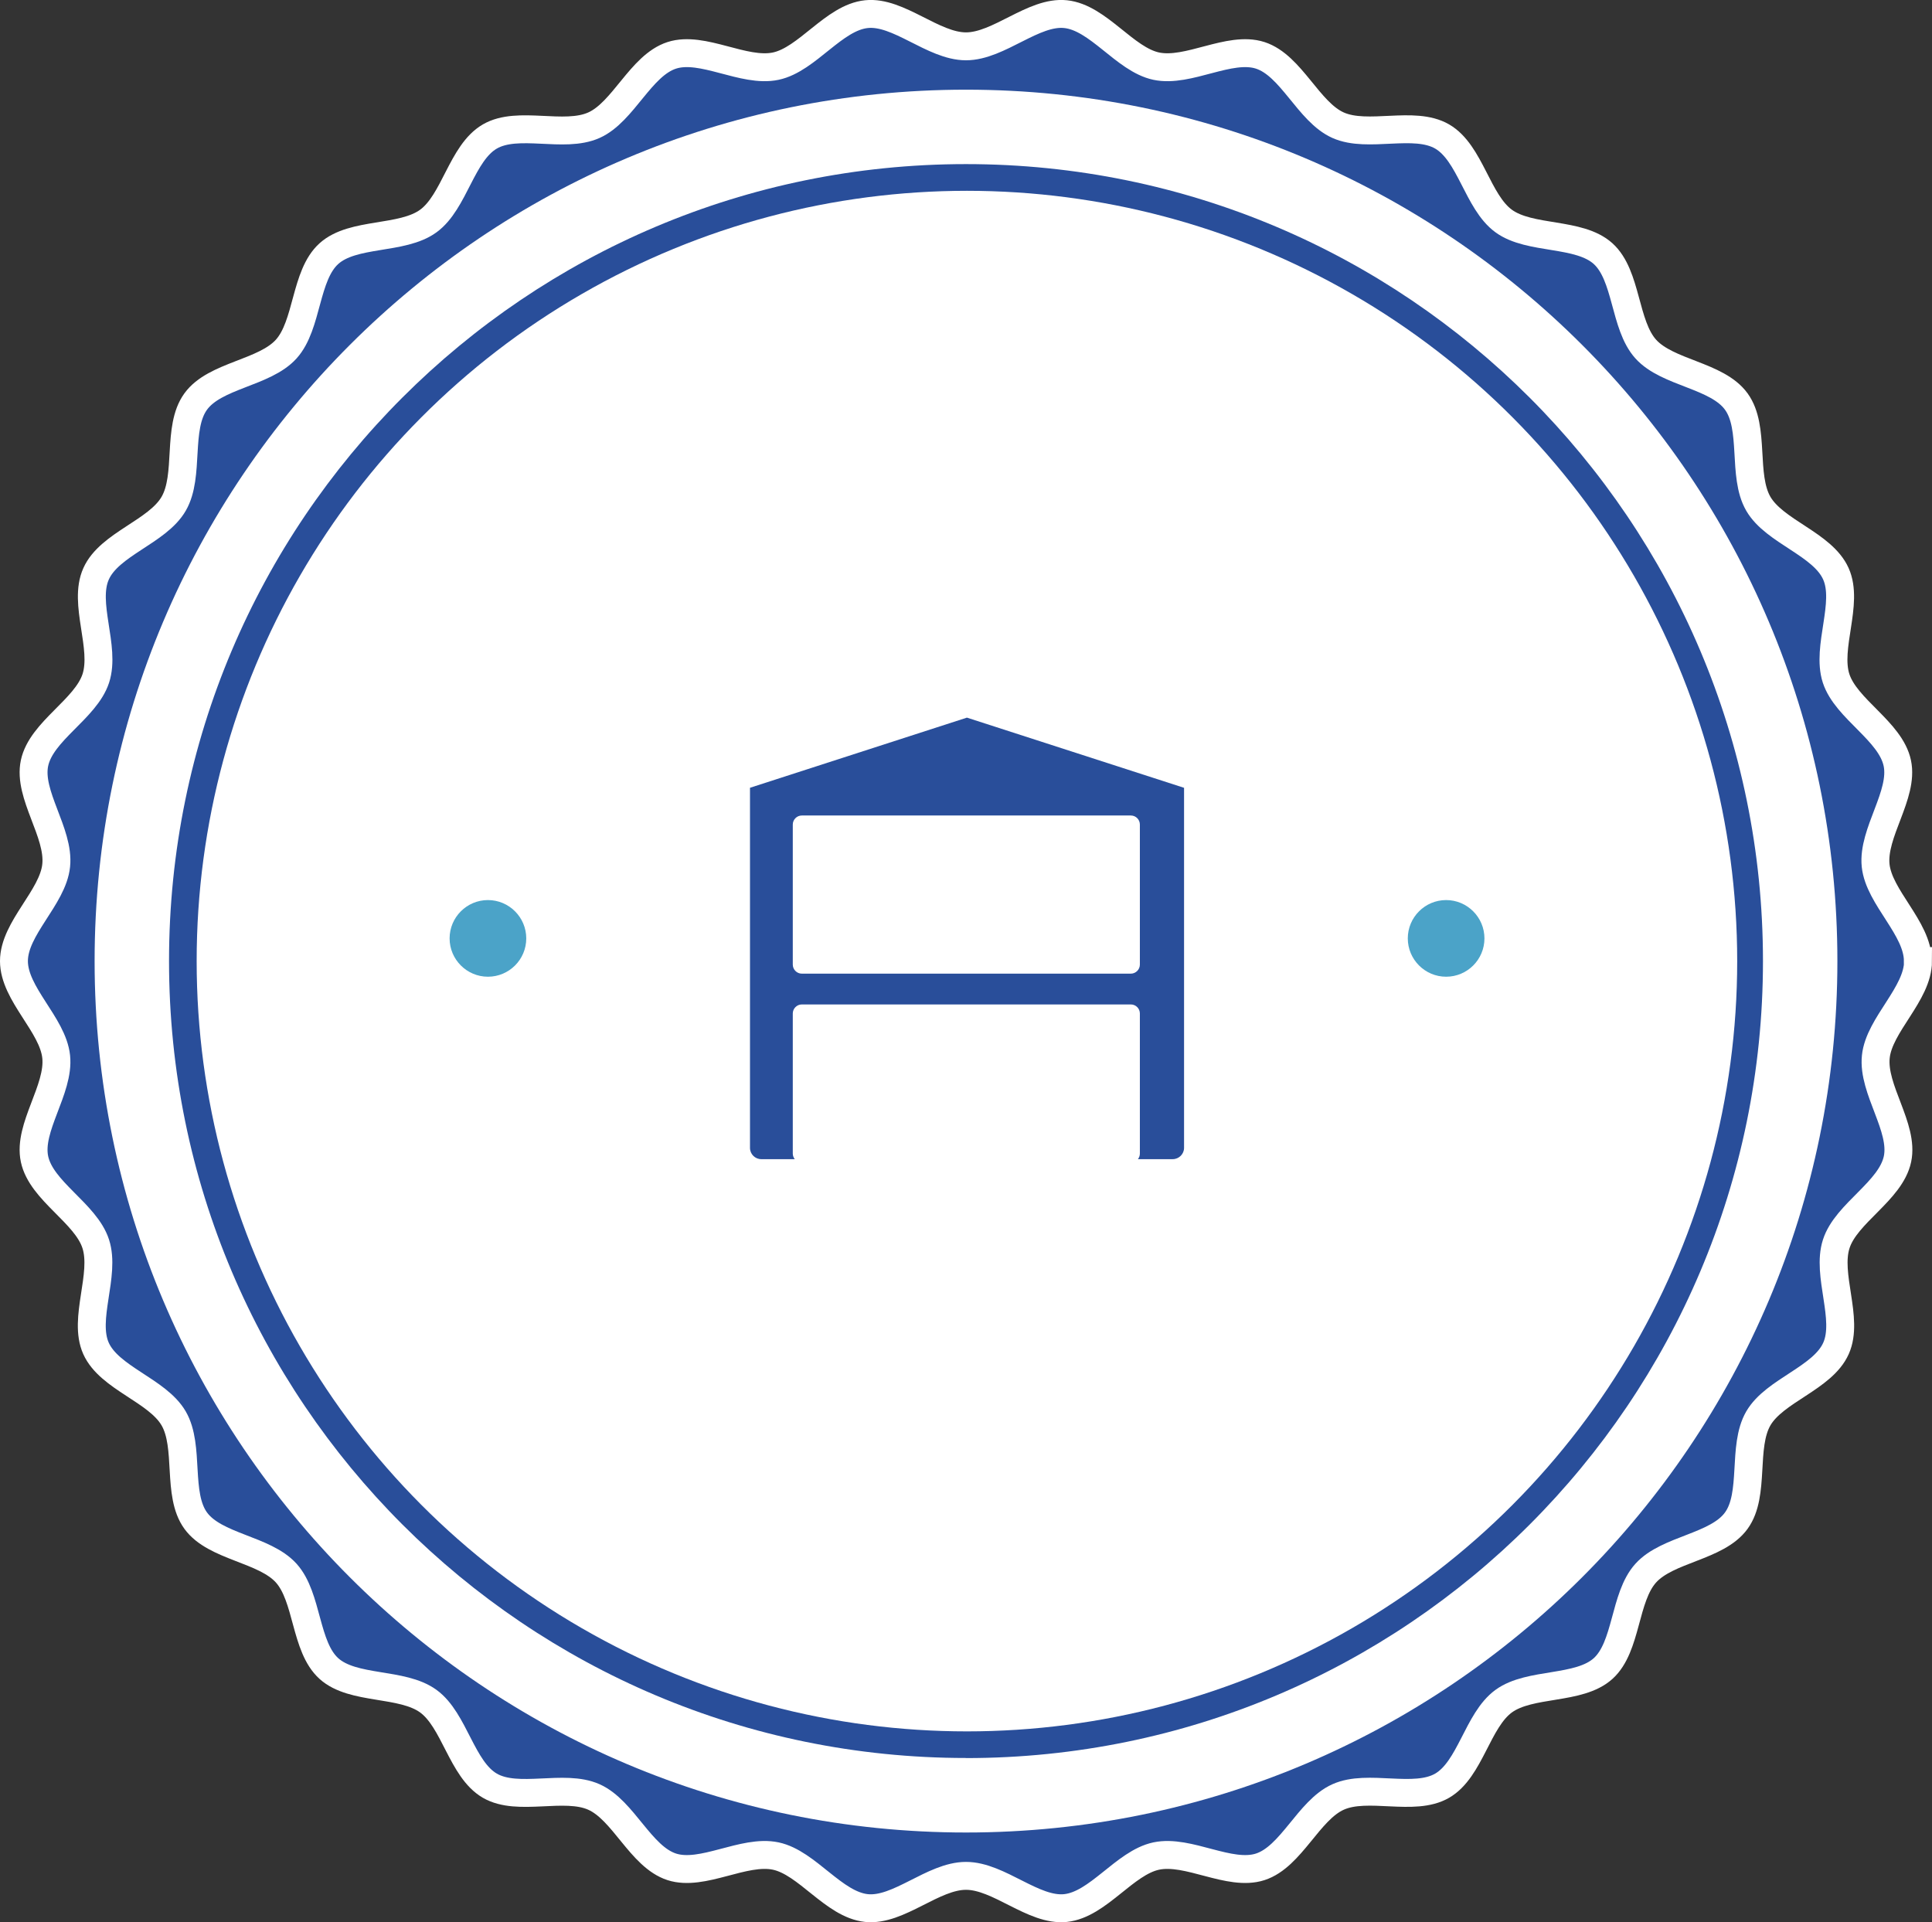
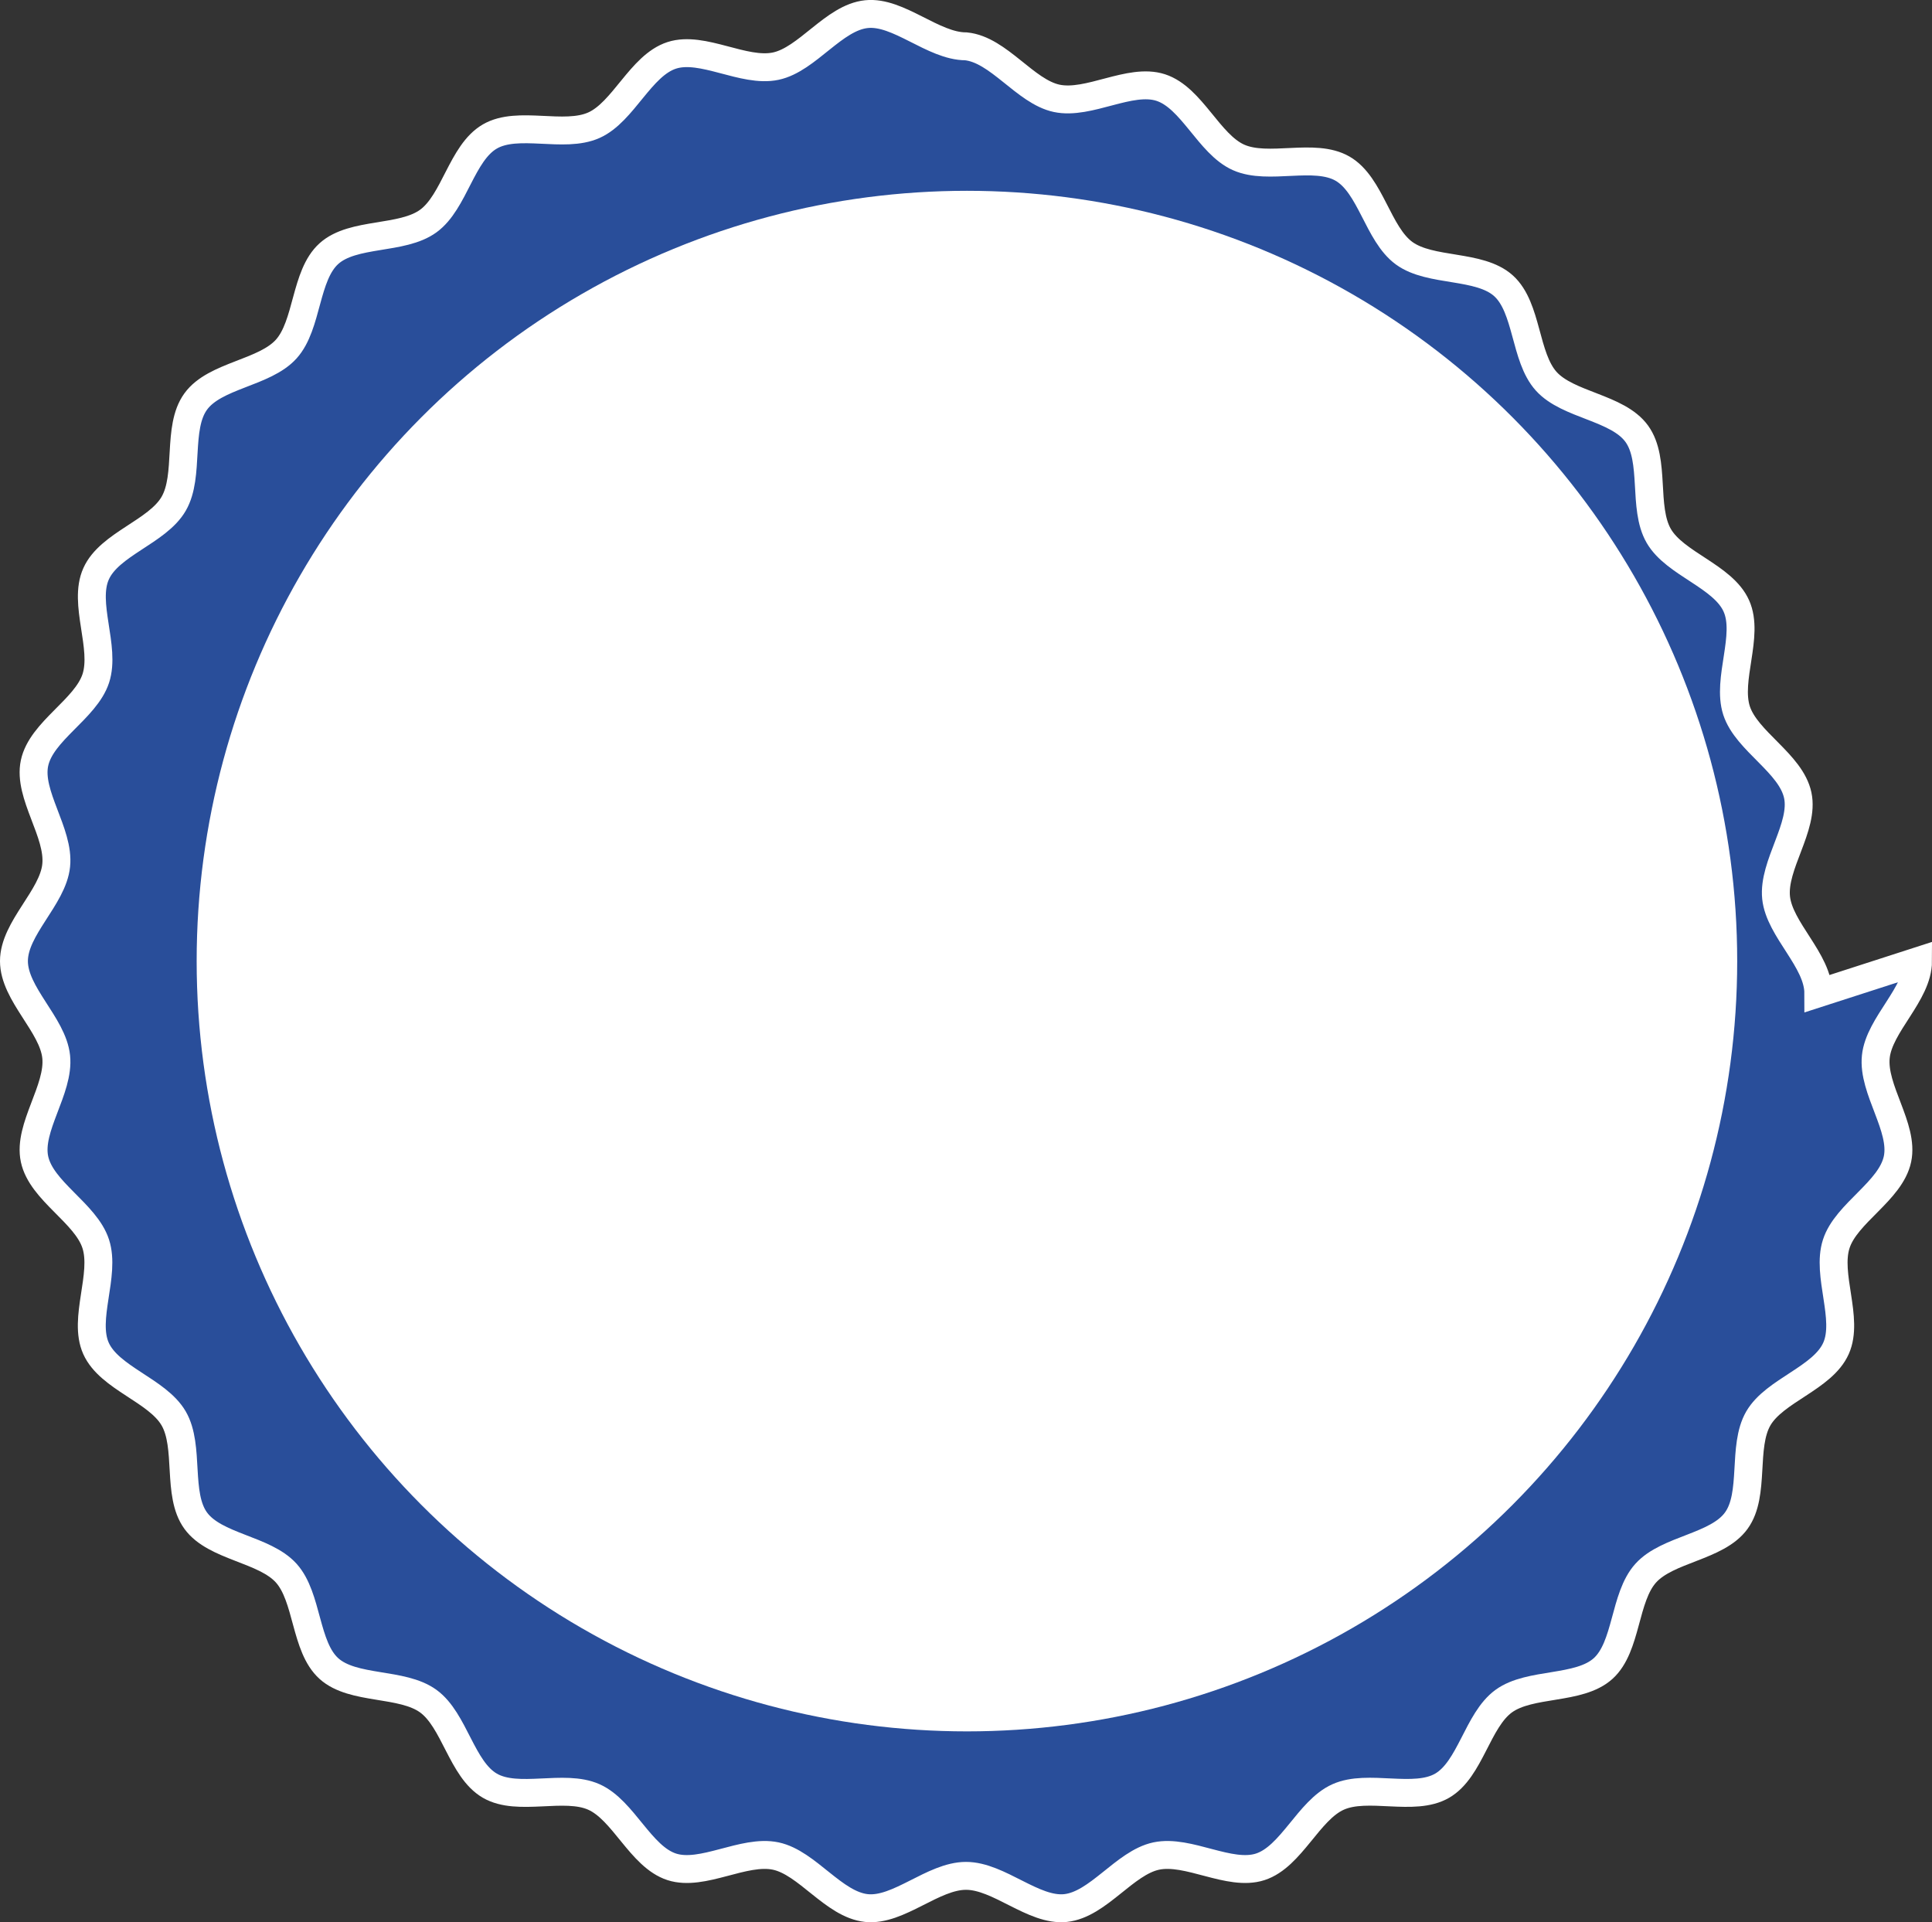
<svg xmlns="http://www.w3.org/2000/svg" id="katman_2" viewBox="0 0 207.68 206.62">
  <rect x="0" y="0" width="207.68" height="206.62" fill="#333333" stroke="none" />
  <defs>
    <style>.cls-1{fill:#fff;}.cls-2{fill:#4ba3c8;}.cls-3{fill-rule:evenodd;}.cls-3,.cls-4{fill:#294e9a;}.cls-4{stroke:#fff;stroke-miterlimit:10;stroke-width:3px;}</style>
  </defs>
  <g id="Layer_1">
-     <path class="cls-4" d="M206.18,103.31c0,3.54-4.19,6.84-4.54,10.28-.37,3.52,3.05,7.6,2.33,11-.73,3.45-5.51,5.8-6.58,9.11-1.09,3.35,1.39,8.06-.03,11.24-1.43,3.21-6.6,4.51-8.35,7.53-1.76,3.04-.31,8.16-2.37,10.99-2.06,2.84-7.39,3.04-9.73,5.64-2.35,2.6-1.99,7.92-4.59,10.26-2.6,2.34-7.85,1.44-10.68,3.5-2.83,2.06-3.58,7.33-6.62,9.09-3.02,1.75-7.97-.23-11.18,1.21-3.18,1.42-5.02,6.42-8.37,7.51-3.31,1.07-7.73-1.89-11.18-1.16-3.4,.72-6.24,5.22-9.75,5.59-3.45,.36-7.15-3.46-10.7-3.46s-7.25,3.82-10.7,3.46c-3.52-.37-6.36-4.87-9.75-5.59-3.45-.73-7.87,2.23-11.18,1.16-3.35-1.09-5.18-6.09-8.37-7.51-3.21-1.43-8.16,.54-11.18-1.21-3.04-1.76-3.79-7.03-6.62-9.09-2.83-2.06-8.08-1.16-10.68-3.5-2.6-2.34-2.25-7.66-4.59-10.26-2.34-2.6-7.66-2.8-9.73-5.64-2.06-2.83-.61-7.95-2.37-10.99-1.75-3.02-6.91-4.32-8.35-7.53-1.42-3.18,1.06-7.89-.03-11.24-1.07-3.31-5.85-5.66-6.58-9.11-.72-3.4,2.7-7.48,2.33-11-.36-3.45-4.54-6.74-4.54-10.28s4.19-6.83,4.54-10.28c.37-3.52-3.05-7.6-2.33-11,.73-3.45,5.51-5.8,6.59-9.11,1.09-3.35-1.4-8.06,.03-11.24,1.43-3.21,6.6-4.51,8.34-7.53,1.76-3.04,.31-8.16,2.37-10.99,2.06-2.84,7.39-3.04,9.73-5.64,2.34-2.6,1.99-7.92,4.59-10.26,2.6-2.34,7.85-1.44,10.68-3.5,2.83-2.06,3.58-7.33,6.62-9.09,3.02-1.75,7.96,.23,11.18-1.21,3.18-1.42,5.02-6.42,8.37-7.51,3.31-1.07,7.73,1.89,11.18,1.16,3.4-.72,6.24-5.23,9.75-5.59,3.45-.36,7.16,3.46,10.7,3.46s7.25-3.82,10.7-3.46c3.52,.36,6.36,4.87,9.75,5.59,3.45,.73,7.87-2.23,11.18-1.16,3.35,1.09,5.18,6.09,8.37,7.51,3.21,1.43,8.15-.54,11.18,1.21,3.04,1.76,3.79,7.03,6.62,9.09,2.83,2.06,8.08,1.16,10.68,3.5,2.6,2.35,2.25,7.66,4.59,10.26,2.34,2.6,7.67,2.8,9.73,5.64,2.06,2.83,.61,7.95,2.37,10.99,1.75,3.02,6.91,4.32,8.34,7.53,1.42,3.18-1.06,7.89,.02,11.24,1.08,3.31,5.85,5.66,6.58,9.11,.72,3.4-2.69,7.48-2.33,11,.36,3.45,4.54,6.74,4.54,10.28Z" />
-     <path class="cls-1" d="M103.84,9.64C52.11,9.64,10.17,51.58,10.17,103.31s41.94,93.67,93.67,93.67,93.67-41.94,93.67-93.67S155.57,9.64,103.84,9.64m0,179.33c-47.31,0-85.67-38.35-85.67-85.67S56.53,17.64,103.84,17.64s85.67,38.35,85.67,85.67-38.35,85.67-85.67,85.67" />
+     <path class="cls-4" d="M206.18,103.31c0,3.54-4.19,6.84-4.54,10.28-.37,3.52,3.05,7.6,2.33,11-.73,3.45-5.51,5.8-6.58,9.11-1.09,3.35,1.39,8.06-.03,11.24-1.43,3.21-6.6,4.51-8.35,7.53-1.76,3.04-.31,8.16-2.37,10.99-2.06,2.84-7.39,3.04-9.73,5.64-2.35,2.6-1.99,7.92-4.59,10.26-2.6,2.34-7.85,1.44-10.68,3.5-2.83,2.06-3.58,7.33-6.62,9.09-3.02,1.75-7.97-.23-11.18,1.21-3.18,1.42-5.02,6.42-8.37,7.51-3.31,1.07-7.73-1.89-11.18-1.16-3.4,.72-6.24,5.22-9.75,5.59-3.45,.36-7.15-3.46-10.7-3.46s-7.25,3.82-10.7,3.46c-3.52-.37-6.36-4.87-9.75-5.59-3.45-.73-7.87,2.23-11.18,1.16-3.35-1.09-5.18-6.09-8.37-7.51-3.21-1.43-8.16,.54-11.18-1.21-3.04-1.76-3.79-7.03-6.62-9.09-2.83-2.06-8.08-1.16-10.68-3.5-2.6-2.34-2.25-7.66-4.59-10.26-2.34-2.6-7.66-2.8-9.73-5.64-2.06-2.83-.61-7.95-2.37-10.99-1.75-3.02-6.91-4.32-8.35-7.53-1.42-3.18,1.06-7.89-.03-11.24-1.07-3.31-5.85-5.66-6.58-9.11-.72-3.4,2.7-7.48,2.33-11-.36-3.45-4.54-6.74-4.54-10.28s4.19-6.83,4.54-10.28c.37-3.52-3.05-7.6-2.33-11,.73-3.45,5.51-5.8,6.59-9.11,1.09-3.35-1.4-8.06,.03-11.24,1.43-3.21,6.6-4.51,8.34-7.53,1.76-3.04,.31-8.16,2.37-10.99,2.06-2.84,7.39-3.04,9.73-5.64,2.34-2.6,1.99-7.92,4.59-10.26,2.6-2.34,7.85-1.44,10.68-3.5,2.83-2.06,3.58-7.33,6.62-9.09,3.02-1.75,7.96,.23,11.18-1.21,3.18-1.42,5.02-6.42,8.37-7.51,3.31-1.07,7.73,1.89,11.18,1.16,3.4-.72,6.24-5.23,9.75-5.59,3.45-.36,7.16,3.46,10.7,3.46c3.52,.36,6.36,4.87,9.75,5.59,3.45,.73,7.87-2.23,11.18-1.16,3.35,1.09,5.18,6.09,8.37,7.51,3.21,1.43,8.15-.54,11.18,1.21,3.04,1.76,3.79,7.03,6.62,9.09,2.83,2.06,8.08,1.16,10.68,3.5,2.6,2.35,2.25,7.66,4.59,10.26,2.34,2.6,7.67,2.8,9.73,5.64,2.06,2.83,.61,7.95,2.37,10.99,1.75,3.02,6.91,4.32,8.34,7.53,1.42,3.18-1.06,7.89,.02,11.24,1.08,3.31,5.85,5.66,6.58,9.11,.72,3.4-2.69,7.48-2.33,11,.36,3.45,4.54,6.74,4.54,10.28Z" />
    <circle class="cls-1" cx="103.94" cy="103.31" r="82.8" />
    <g>
-       <path class="cls-3" d="M127.27,84.68l-23.33-7.54-23.32,7.54v19.8h0s0,.01,0,.02v18.89c0,.67,.55,1.21,1.21,1.21h3.6c-.13-.17-.21-.38-.21-.6v-15.06c0-.53,.44-.97,.97-.97h35.37c.54,0,.97,.44,.97,.97v15.06c0,.23-.08,.44-.21,.6h3.74c.67,0,1.22-.55,1.22-1.21v-18.89s0-.01,0-.02h0v-19.8Zm-4.74,19.01c0,.53-.44,.97-.97,.97h-35.37c-.53,0-.97-.44-.97-.97v-15.06c0-.53,.44-.97,.97-.97h35.37c.54,0,.97,.44,.97,.97v15.06Z" />
-       <path class="cls-2" d="M56.57,100.87c0,2.28-1.85,4.12-4.12,4.12s-4.12-1.85-4.12-4.12,1.85-4.12,4.12-4.12,4.12,1.85,4.12,4.12" />
-       <path class="cls-2" d="M159.57,100.87c0,2.28-1.85,4.12-4.12,4.12s-4.12-1.85-4.12-4.12,1.85-4.12,4.12-4.12,4.12,1.85,4.12,4.12" />
-     </g>
+       </g>
  </g>
</svg>